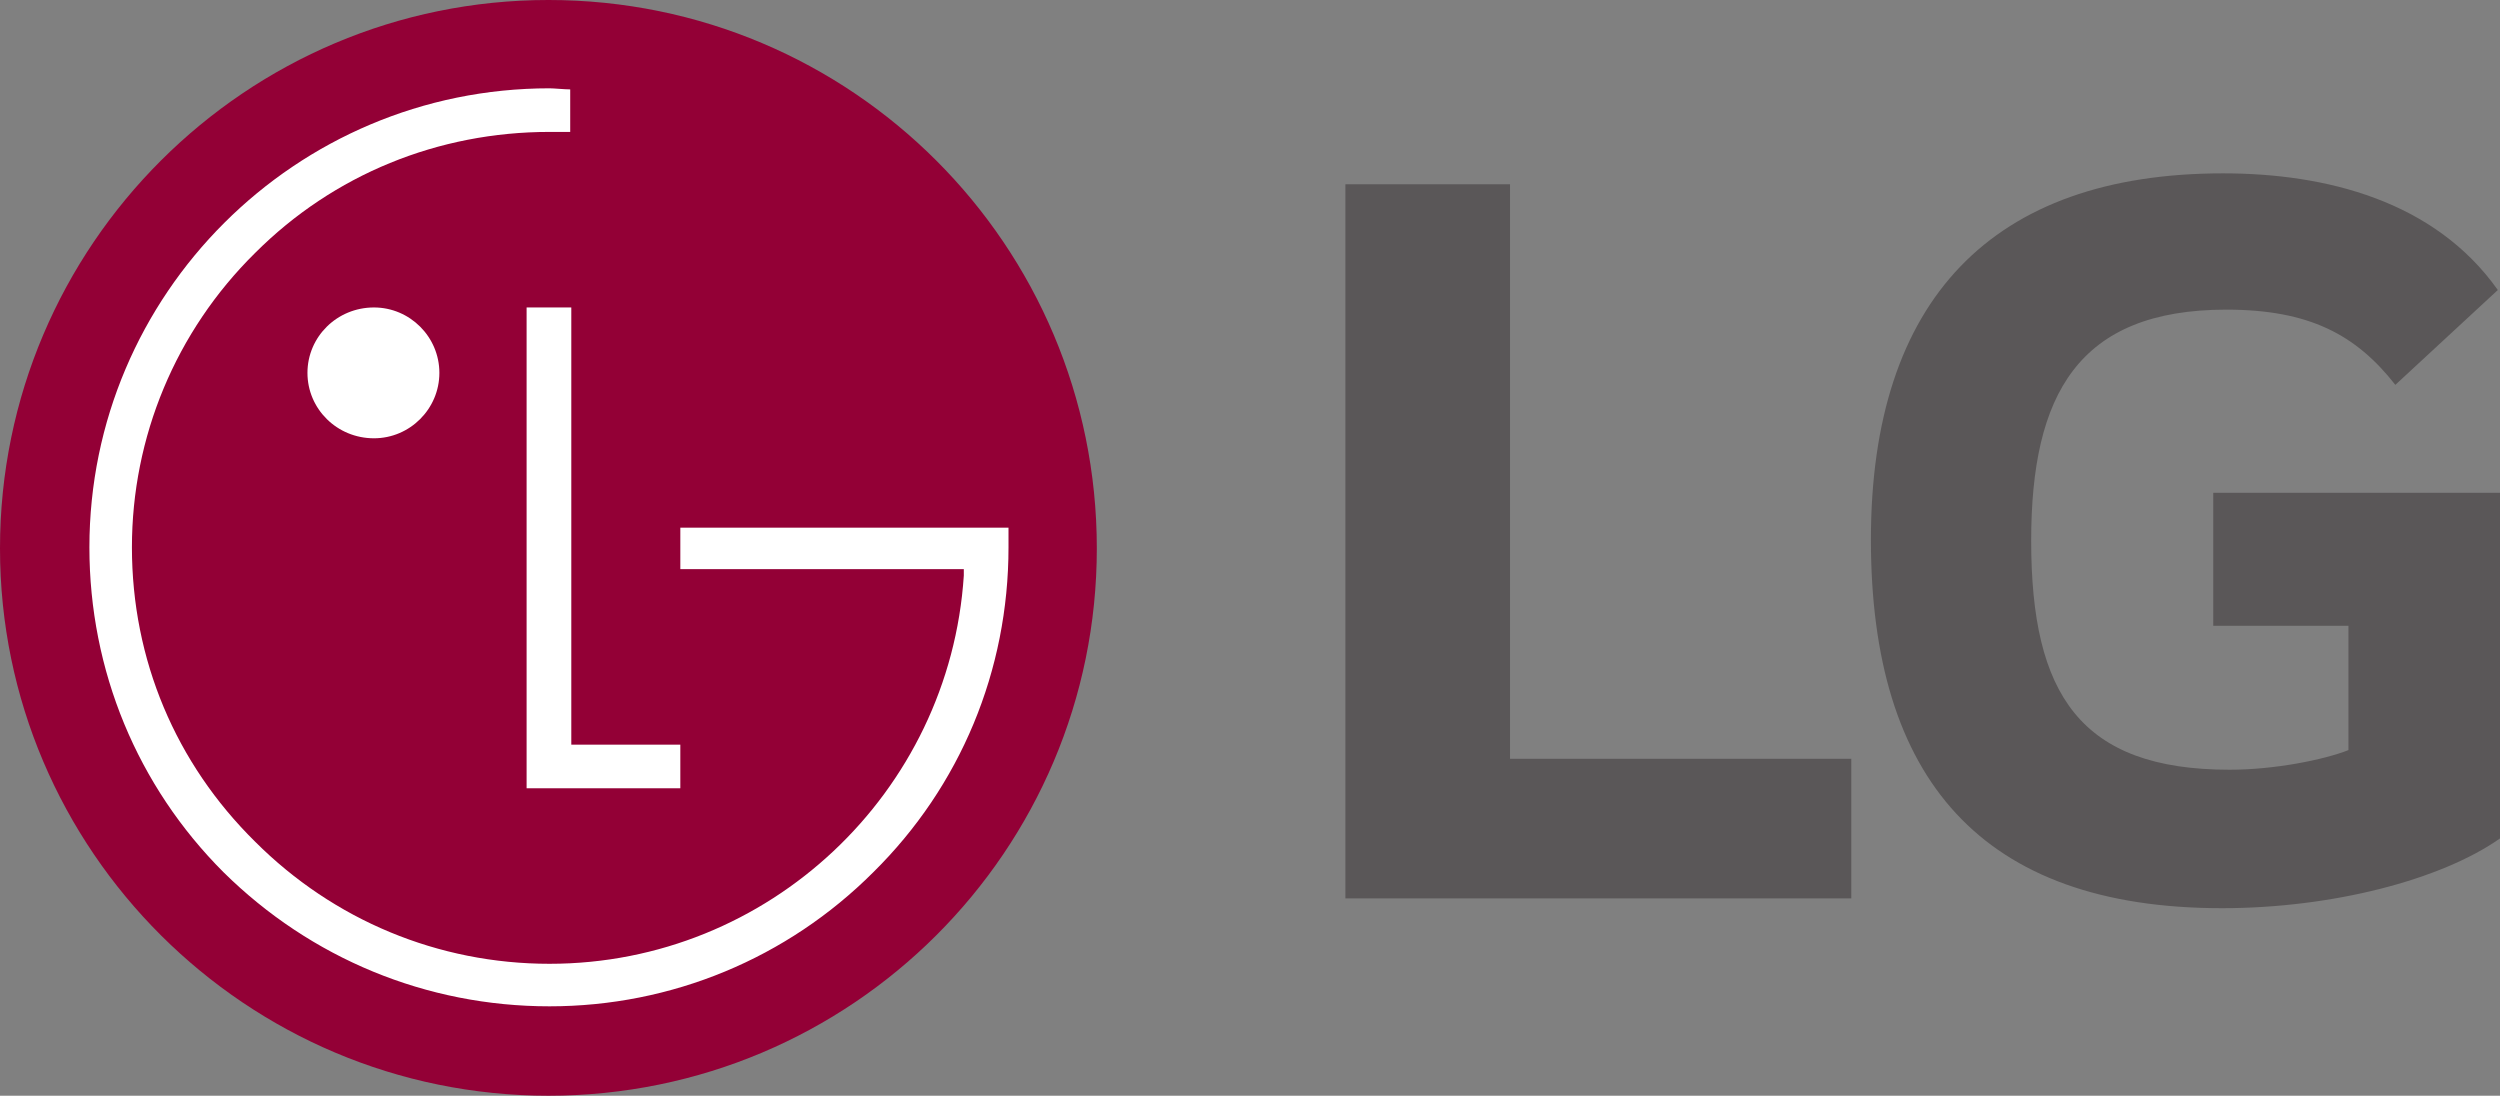
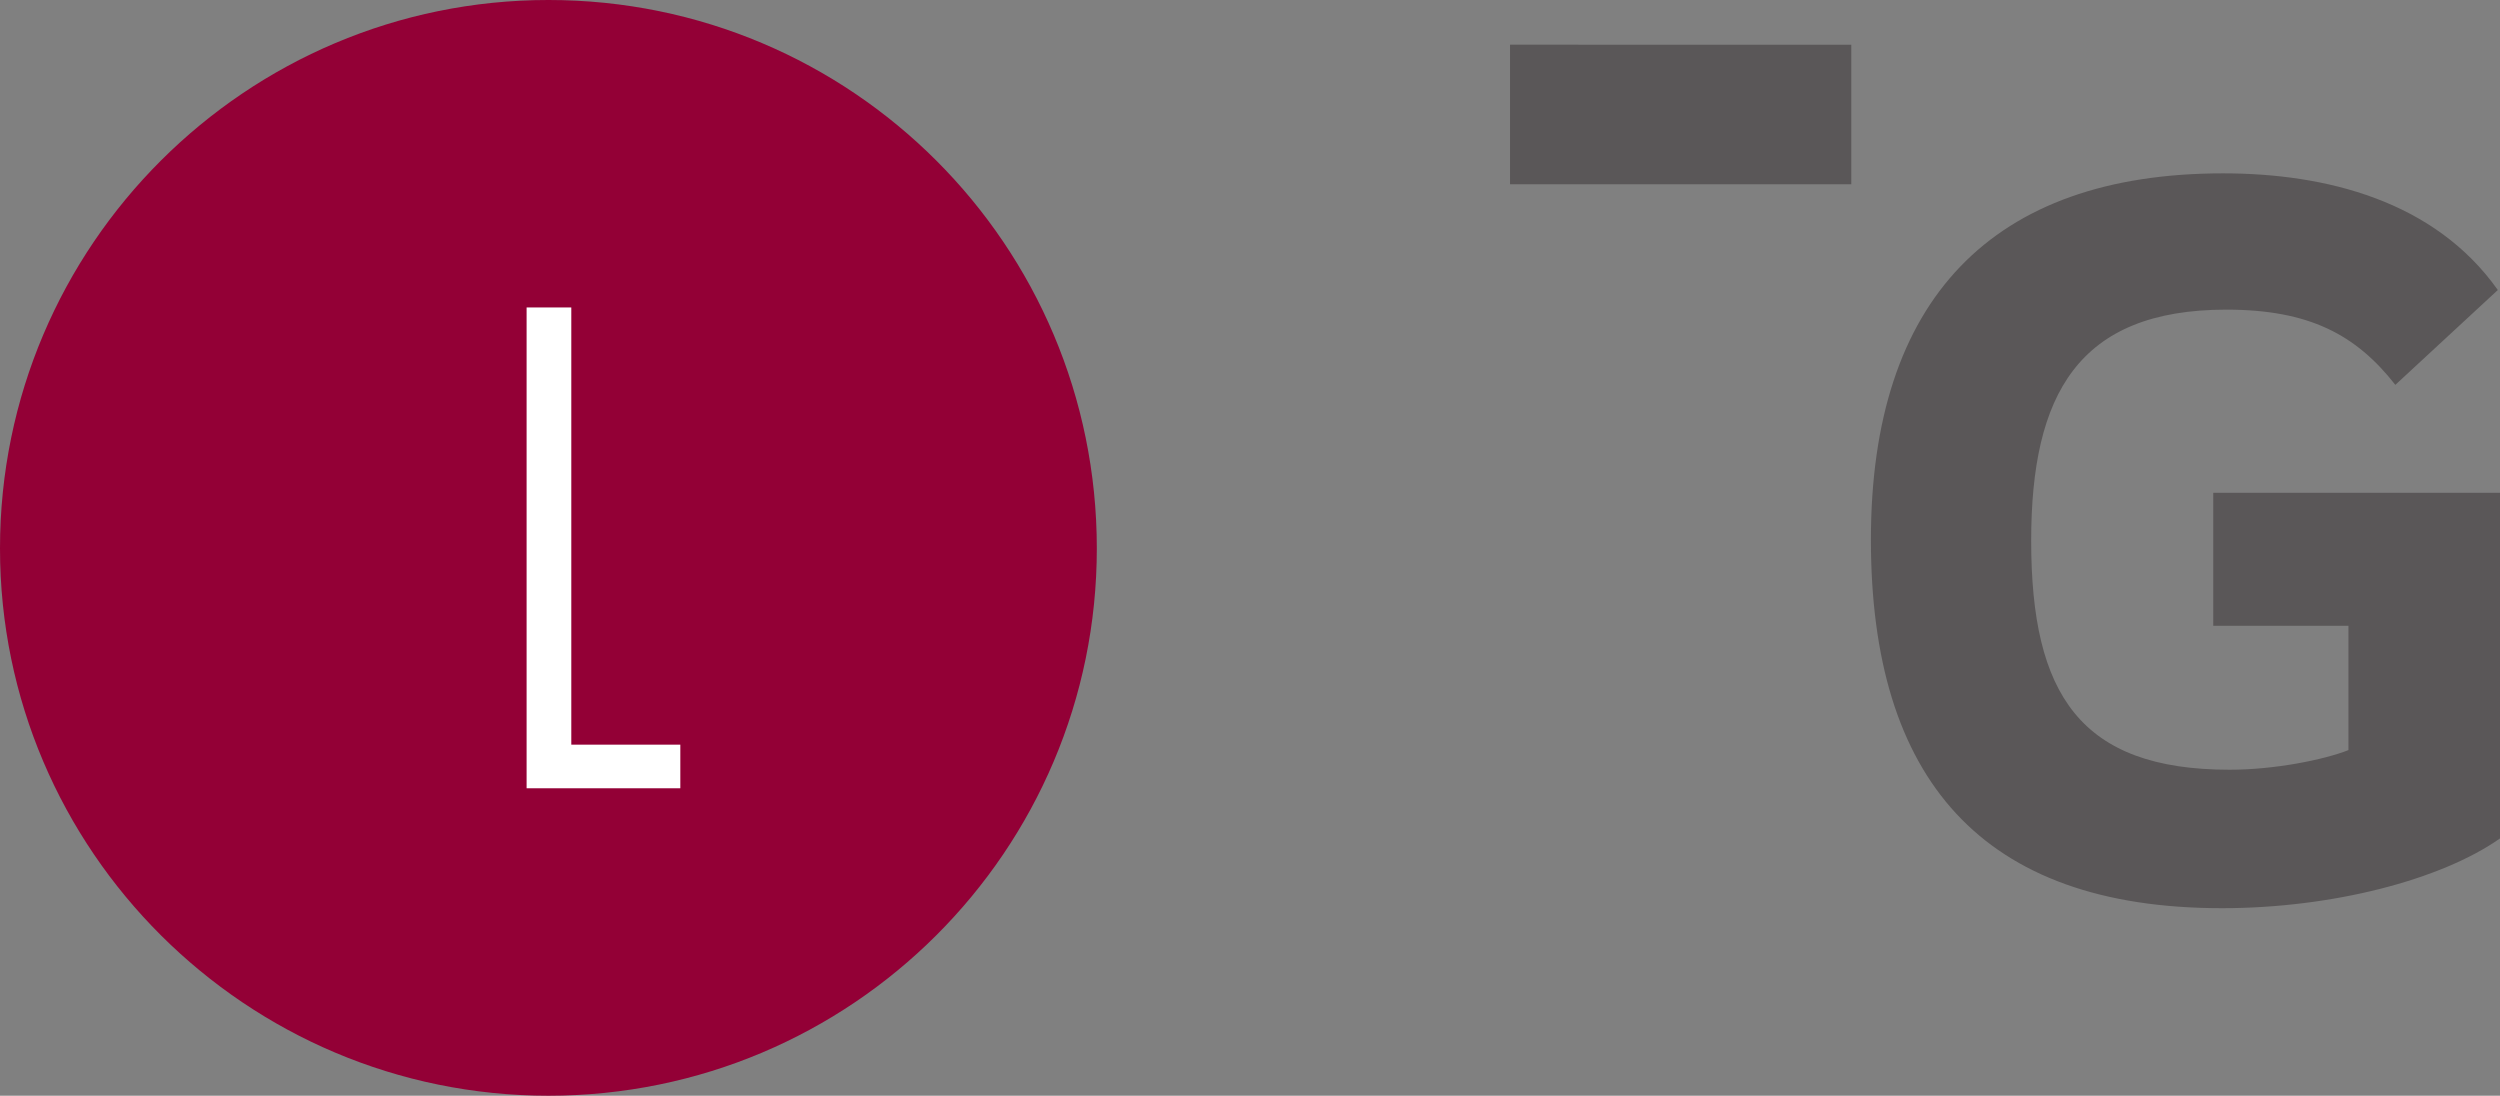
<svg xmlns="http://www.w3.org/2000/svg" xmlns:ns1="http://www.inkscape.org/namespaces/inkscape" xmlns:ns2="http://sodipodi.sourceforge.net/DTD/sodipodi-0.dtd" id="svg2985" version="1.1" ns1:version="0.92.2 (5c3e80d, 2017-08-06)" width="1000" height="438.29" xml:space="preserve" ns2:docname="LG_2014_Flat.svg">
  <rect width="100%" height="100%" fill="#808080" stroke="none" />
  <defs id="defs2989">
    <clipPath clipPathUnits="userSpaceOnUse" id="clipPath3001">
      <path d="M 0,0 H 189.405 V 792 H 0 Z" id="path3003" ns1:connector-curvature="0" />
    </clipPath>
    <clipPath clipPathUnits="userSpaceOnUse" id="clipPath3015">
      <path d="M 189.6,0.905 H 612 V 792 H 189.6 Z" id="path3017" ns1:connector-curvature="0" />
    </clipPath>
    <clipPath clipPathUnits="userSpaceOnUse" id="clipPath3029">
      <path d="M 0,0 H 612 V 792 H 0 Z" id="path3031" ns1:connector-curvature="0" />
    </clipPath>
    <clipPath clipPathUnits="userSpaceOnUse" id="clipPath3037">
      <path d="M 180.405,109.4 H 621 V -1 H 180.405 Z" id="path3039" ns1:connector-curvature="0" />
    </clipPath>
    <clipPath clipPathUnits="userSpaceOnUse" id="clipPath3053">
-       <path d="M 314.4,12.231 H 497.401 V 87.4 H 314.4 Z" id="path3055" ns1:connector-curvature="0" />
-     </clipPath>
+       </clipPath>
    <clipPath clipPathUnits="userSpaceOnUse" id="clipPath3197">
-       <path d="M 0,0 H 612 V 792 H 0 Z" id="path3199" ns1:connector-curvature="0" />
-     </clipPath>
+       </clipPath>
    <clipPath clipPathUnits="userSpaceOnUse" id="clipPath3205">
      <path d="M 179.7,799 H 621.9 V 684.2 H 179.7 Z" id="path3207" ns1:connector-curvature="0" />
    </clipPath>
  </defs>
  <ns2:namedview pagecolor="#ffffff" bordercolor="#666666" borderopacity="1" objecttolerance="10" gridtolerance="10" guidetolerance="10" ns1:pageopacity="0" ns1:pageshadow="2" ns1:window-width="1366" ns1:window-height="705" id="namedview2987" showgrid="false" fit-margin-left="0.5" fit-margin-bottom="0.5" fit-margin-top="0.5" fit-margin-right="0.5" ns1:zoom="0.55573058" ns1:cx="326.99484" ns1:cy="55.962026" ns1:window-x="-8" ns1:window-y="-8" ns1:window-maximized="1" ns1:current-layer="g2993" />
  <g id="g2993" ns1:groupmode="layer" ns1:label="Travel_Guide_Michoacan" transform="matrix(1.25,0,0,-1.25,76.117,526.594)">
    <path ns1:connector-curvature="0" d="m 114.597,70.643 c 96.991,0 175.491,78.5 175.491,175.142 0,96.991 -78.5,175.491 -175.491,175.491 -96.642,0 -175.491,-78.5 -175.491,-175.491 0,-96.642 78.849,-175.142 175.491,-175.142 z" style="fill:#930036;fill-opacity:1;fill-rule:evenodd;stroke:none;stroke-width:1.001" id="path3421" />
    <path ns1:connector-curvature="0" d="m 107.619,322.889 v -153.86 h 49.193 v 13.956 h -34.889 v 139.904 z" style="fill:#ffffff;fill-opacity:1;fill-rule:evenodd;stroke:none;stroke-width:1.001" id="path3423" />
-     <path ns1:connector-curvature="0" d="m 58.775,281.023 c 11.513,0 20.933,9.42 20.933,20.933 0,11.513 -9.42,20.933 -20.933,20.933 -11.862,0 -21.282,-9.42 -21.282,-20.933 0,-11.513 9.42,-20.933 21.282,-20.933 z" style="fill:#ffffff;fill-opacity:1;fill-rule:evenodd;stroke:none;stroke-width:1.001" id="path3425" />
-     <path ns1:connector-curvature="0" d="m 121.575,392.667 c -1.744,0 -5.233,0.349 -6.629,0.349 -81.291,0 -147.231,-65.94 -147.231,-146.882 0,-39.424 15.351,-76.406 42.913,-103.969 27.911,-27.562 64.893,-42.913 104.317,-42.913 39.075,0 76.058,15.351 103.62,42.913 27.911,27.562 43.262,64.544 43.262,103.969 v 6.28 h -5.931 -99.084 v -13.258 h 90.711 c 0,-0.349 0,-1.744 0,-2.093 -4.536,-69.429 -62.451,-124.204 -132.577,-124.204 -35.587,0 -69.08,13.956 -94.2,39.075 -25.469,25.12 -39.424,58.264 -39.424,94.2 0,35.238 13.956,69.08 39.424,94.2 25.12,25.12 58.613,38.727 94.2,38.727 1.396,0 5.233,0 6.629,0 z" style="fill:#ffffff;fill-opacity:1;fill-rule:evenodd;stroke:none;stroke-width:1.001" id="path3431" />
-     <path ns1:connector-curvature="0" d="m 647.349,221.014 h 43.262 v -39.773 c -8.024,-3.14 -23.724,-6.28 -38.029,-6.28 -47.798,0 -63.498,24.073 -63.498,73.266 0,46.751 15.002,73.964 62.451,73.964 26.515,0 41.518,-8.024 54.078,-24.073 l 32.795,30.353 c -20.235,28.609 -55.124,37.331 -87.92,37.331 -73.964,0 -112.691,-40.471 -112.691,-117.226 0,-76.406 35.238,-117.924 112.342,-117.924 35.238,0 70.126,9.071 88.966,22.329 v 110.597 H 647.349 Z M 422.316,362.313 H 369.634 V 133.792 h 161.884 v 44.658 H 422.316 Z" style="fill:#5a5758;fill-opacity:1;fill-rule:evenodd;stroke:none;stroke-width:1.001" id="path3433" />
+     <path ns1:connector-curvature="0" d="m 647.349,221.014 h 43.262 v -39.773 c -8.024,-3.14 -23.724,-6.28 -38.029,-6.28 -47.798,0 -63.498,24.073 -63.498,73.266 0,46.751 15.002,73.964 62.451,73.964 26.515,0 41.518,-8.024 54.078,-24.073 l 32.795,30.353 c -20.235,28.609 -55.124,37.331 -87.92,37.331 -73.964,0 -112.691,-40.471 -112.691,-117.226 0,-76.406 35.238,-117.924 112.342,-117.924 35.238,0 70.126,9.071 88.966,22.329 v 110.597 H 647.349 Z M 422.316,362.313 H 369.634 h 161.884 v 44.658 H 422.316 Z" style="fill:#5a5758;fill-opacity:1;fill-rule:evenodd;stroke:none;stroke-width:1.001" id="path3433" />
  </g>
</svg>